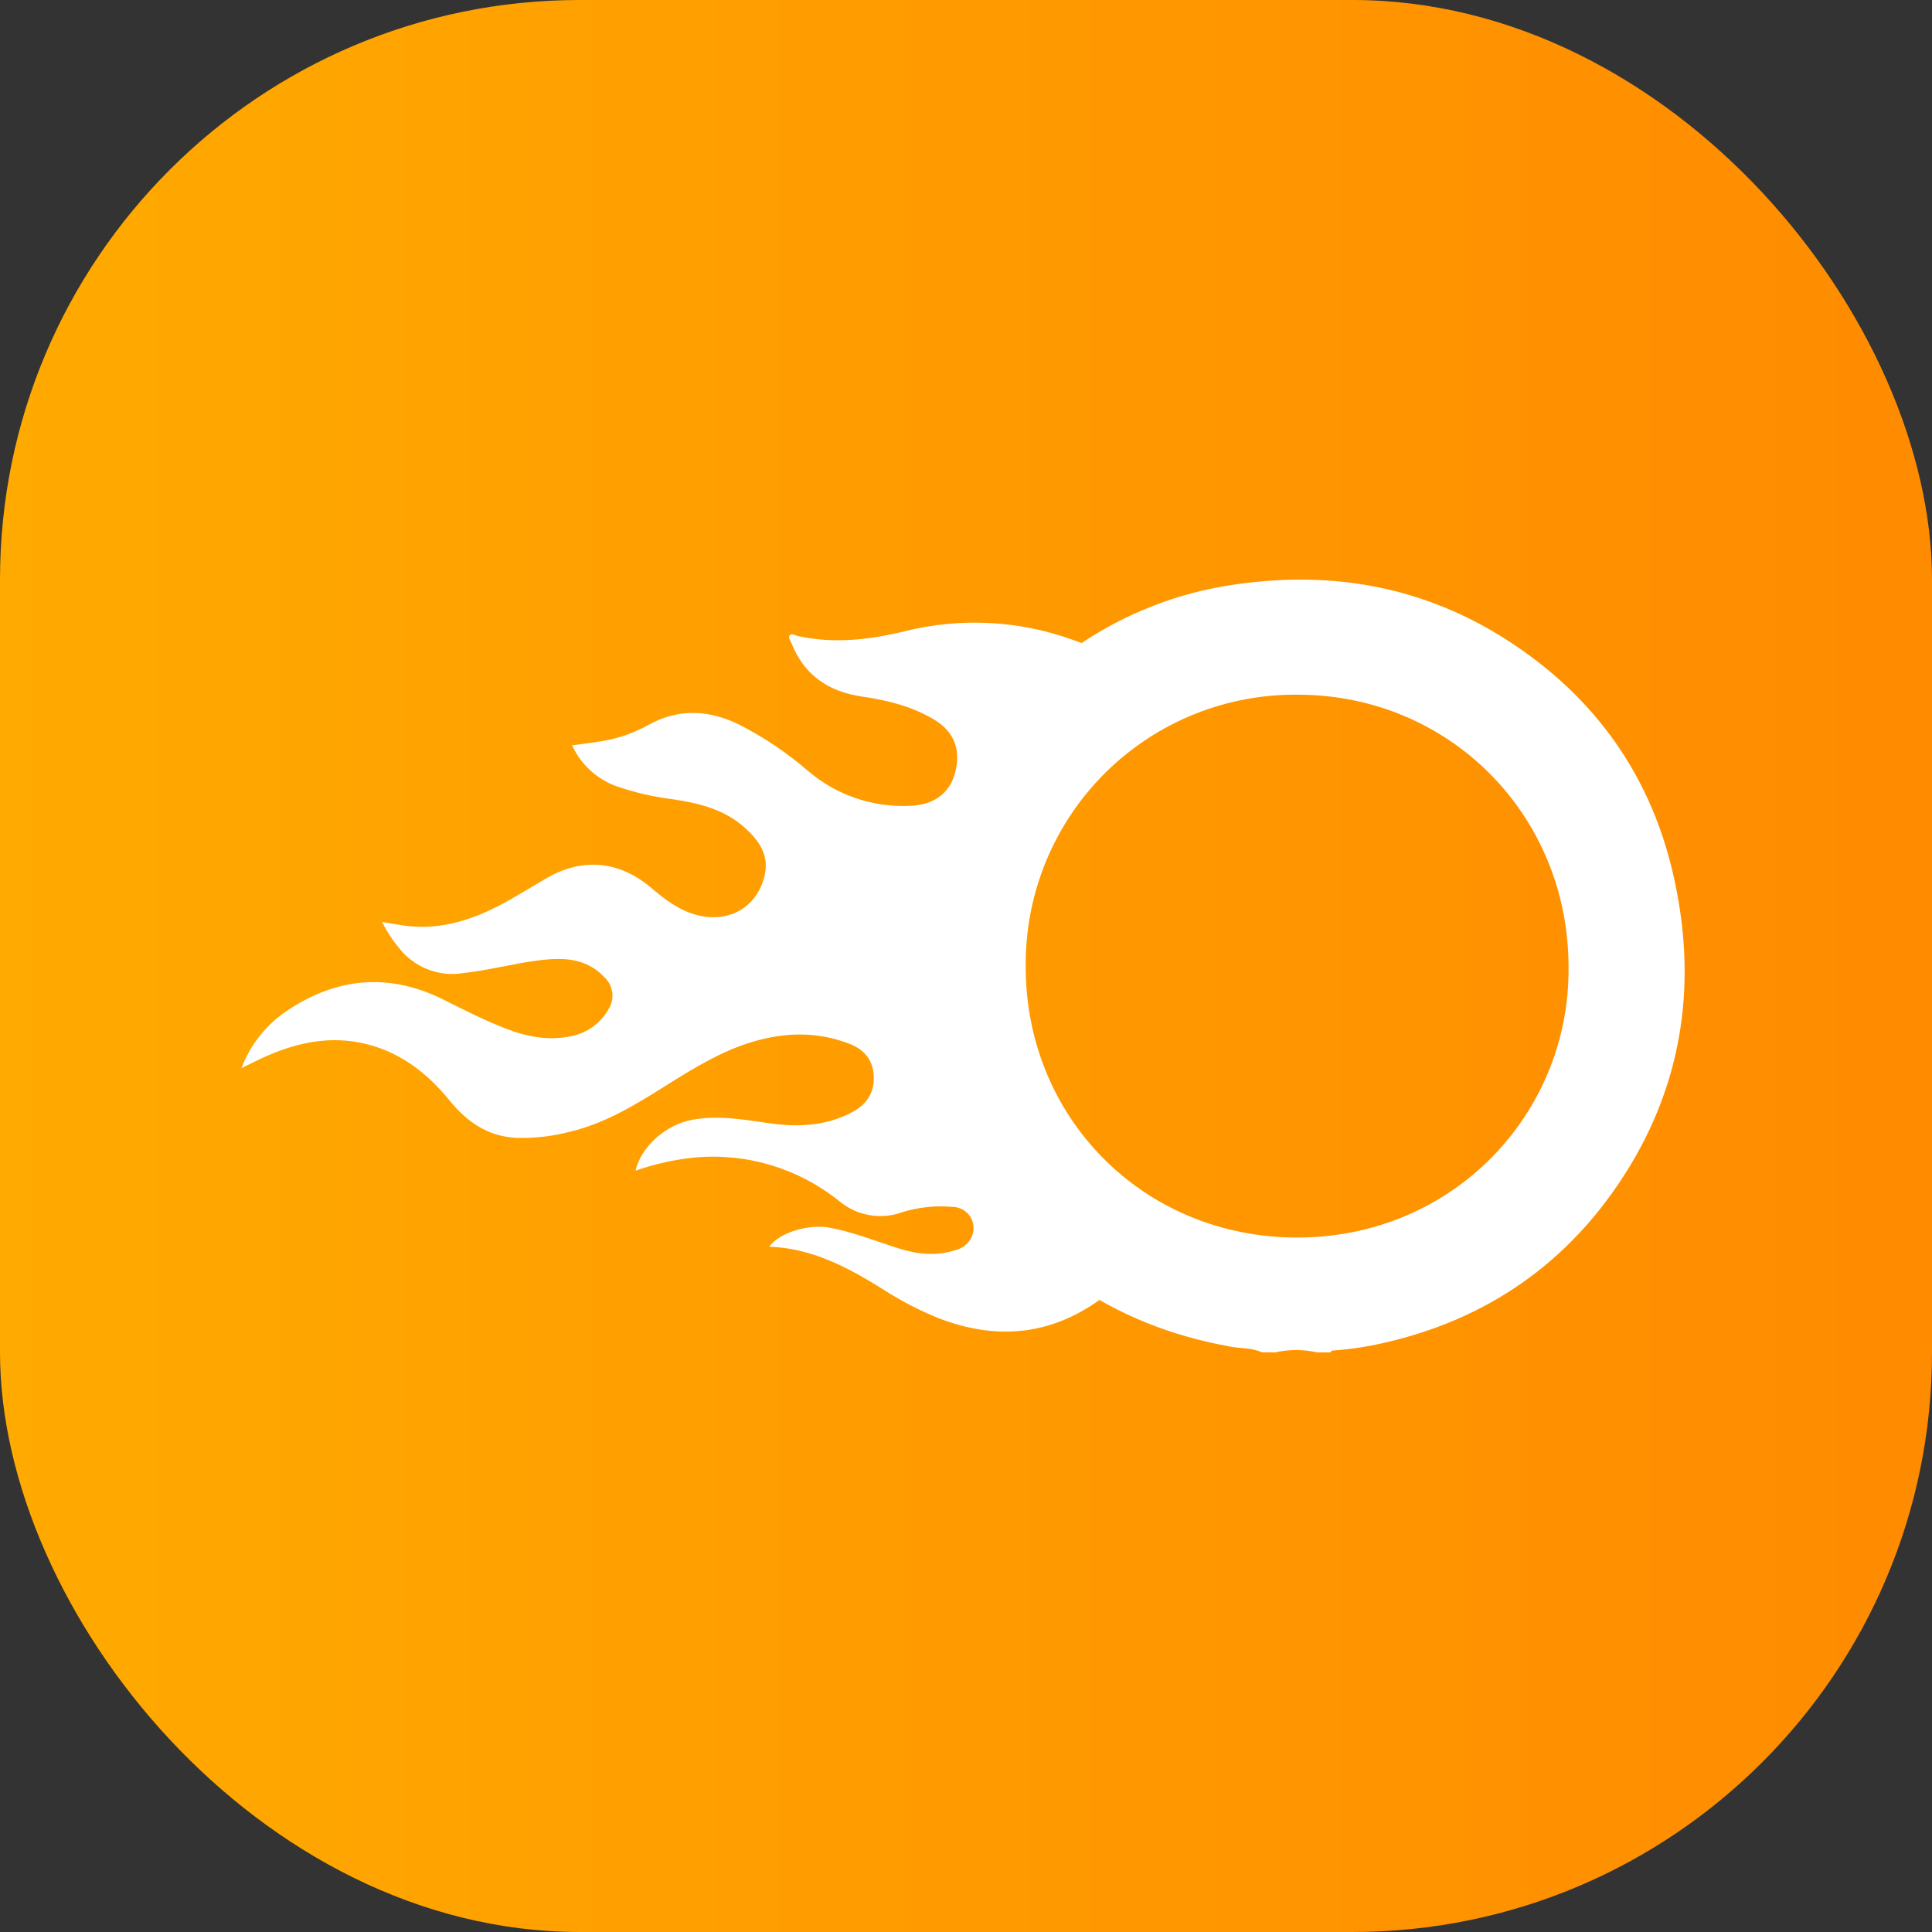
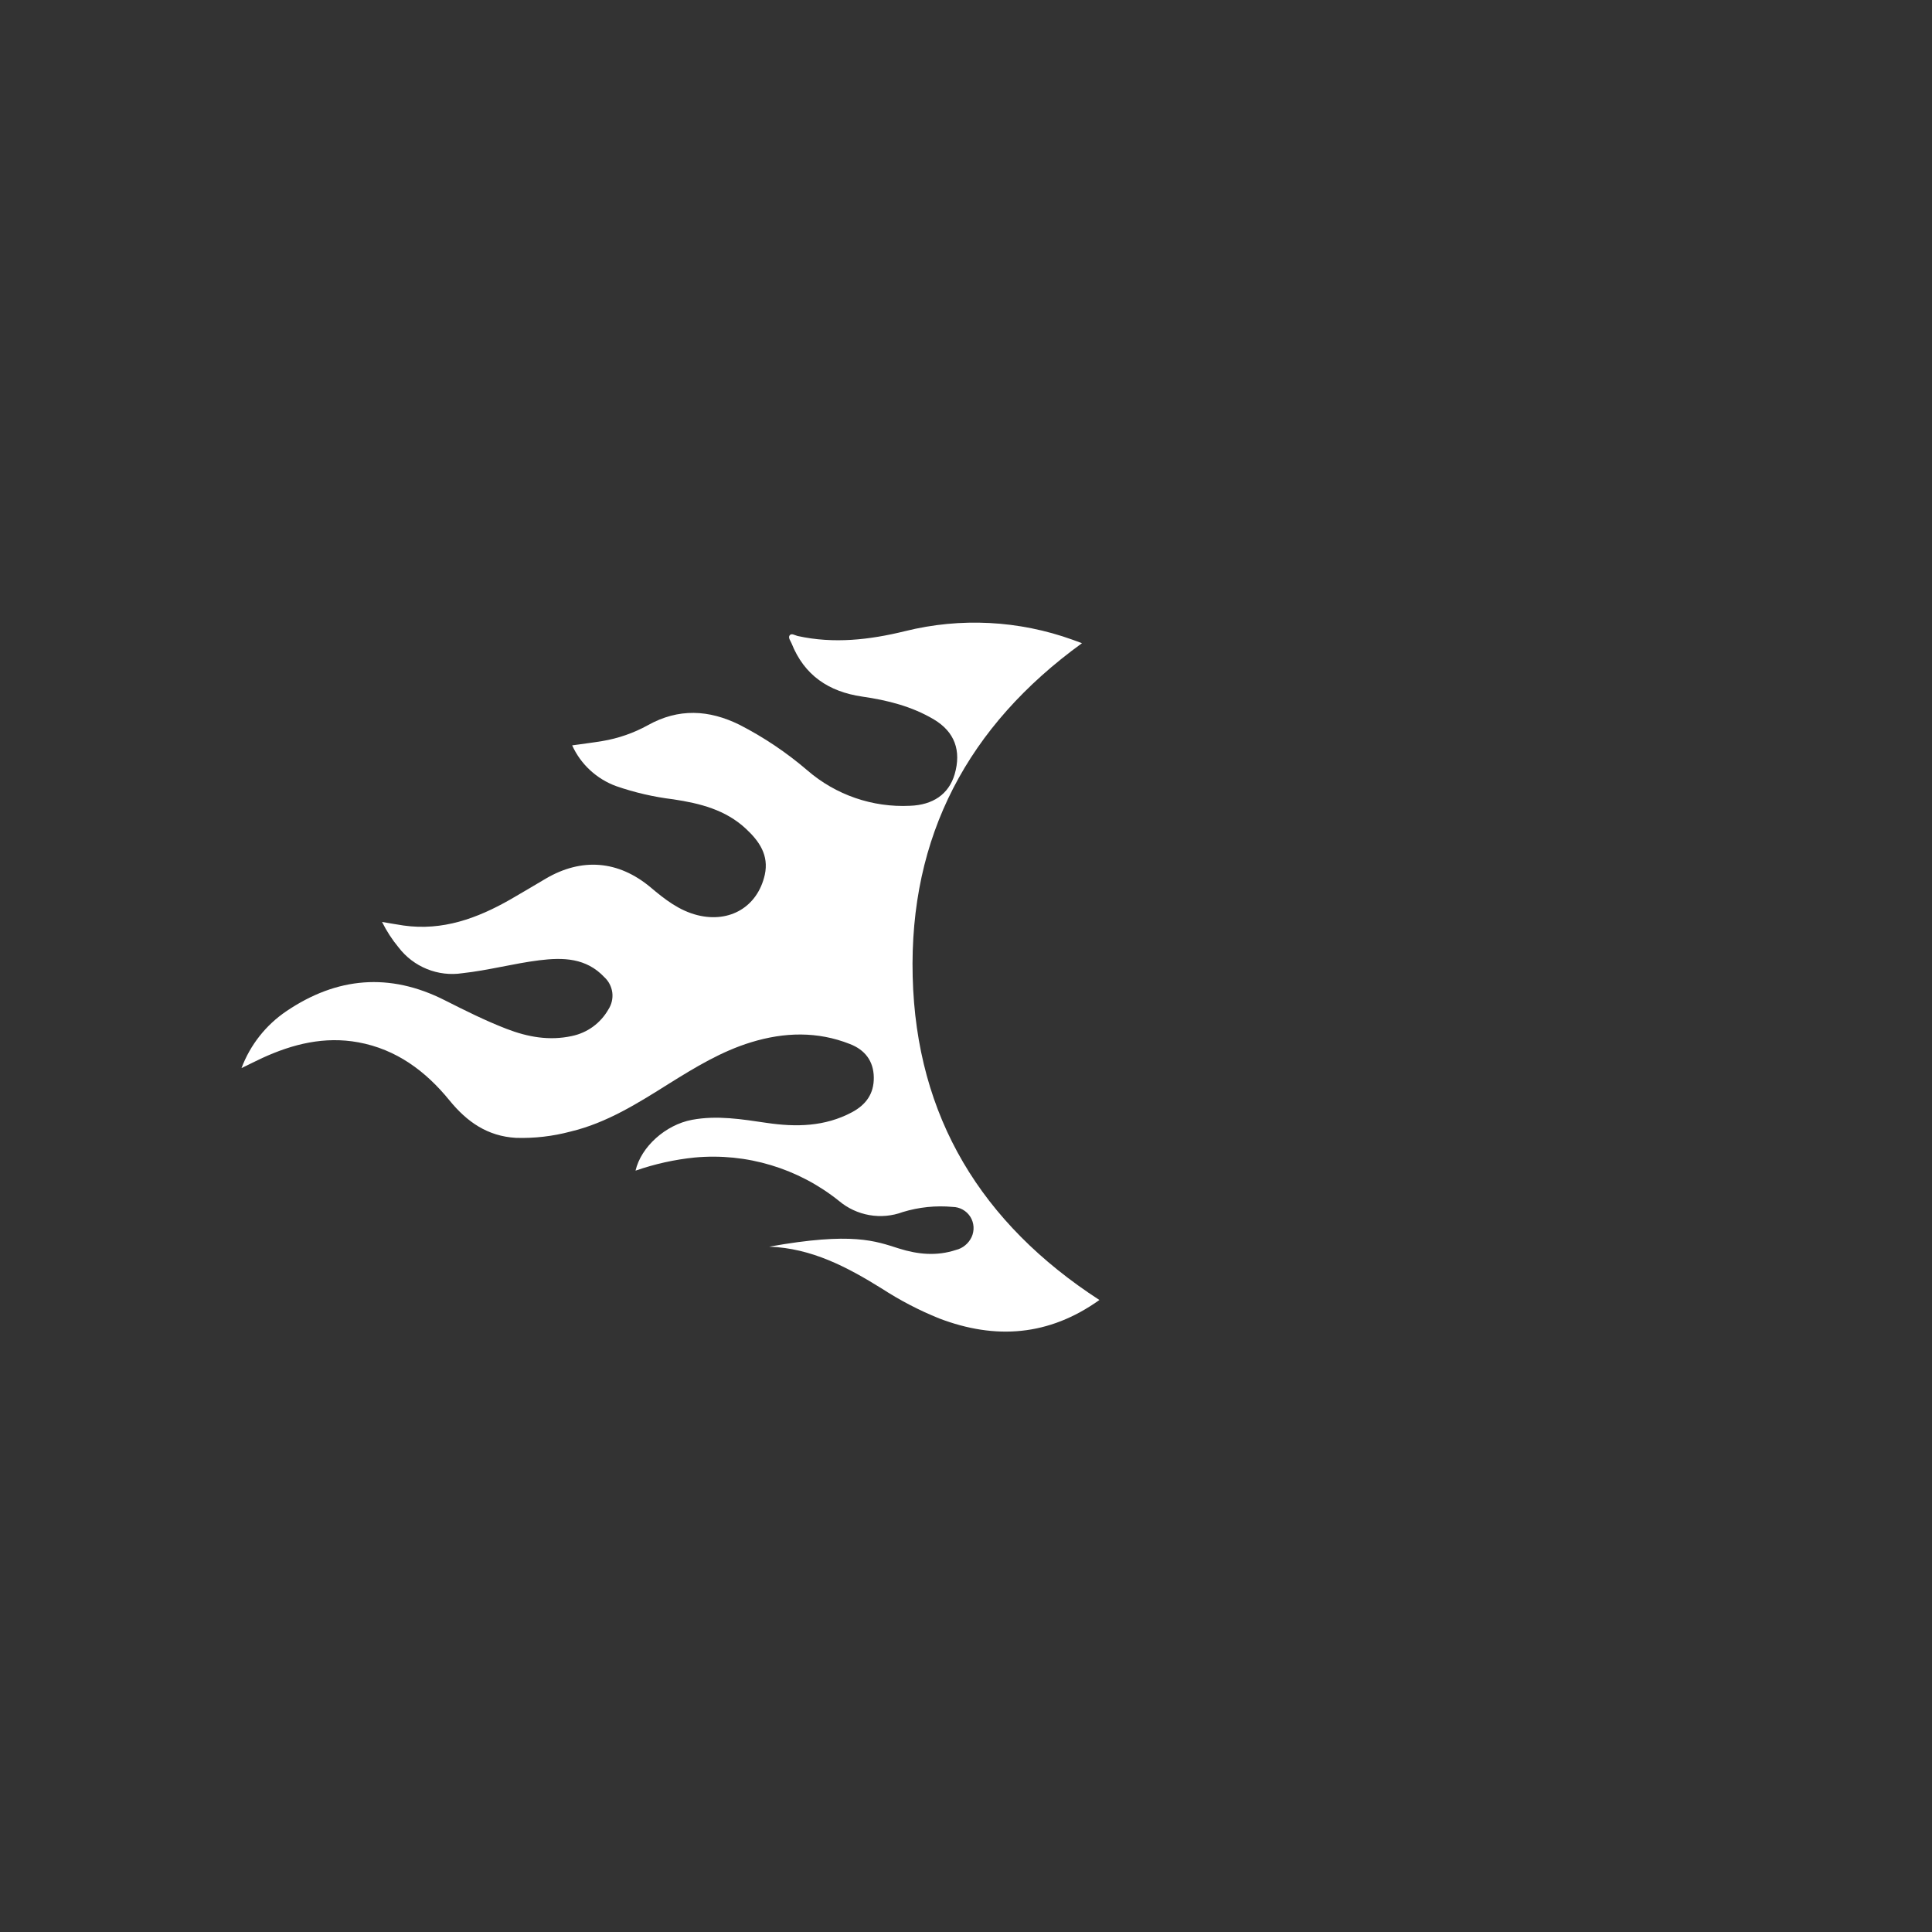
<svg xmlns="http://www.w3.org/2000/svg" width="40" height="40" viewBox="0 0 40 40" fill="none">
  <rect x="0" y="0" width="40" height="40" fill="#333333" stroke="none" />
-   <rect width="40" height="40" rx="12" fill="url(#paint0_linear_2700_2162)" />
-   <path d="M26.123 27.997C25.919 27.902 25.693 27.921 25.477 27.881C23.003 27.436 21.124 26.128 19.866 23.953C19.006 22.467 18.731 20.85 18.897 19.152C19.061 17.288 19.896 15.547 21.247 14.252C22.43 13.075 23.965 12.317 25.619 12.094C27.622 11.811 29.502 12.157 31.214 13.26C33.046 14.441 34.218 16.107 34.671 18.235C35.152 20.462 34.808 22.575 33.527 24.484C32.313 26.291 30.613 27.396 28.481 27.84C28.205 27.897 27.926 27.936 27.645 27.958C27.607 27.958 27.564 27.953 27.544 28H27.27C26.984 27.935 26.687 27.935 26.401 28L26.123 27.997ZM32.475 20.023C32.475 16.873 30.011 14.394 26.887 14.383C26.15 14.373 25.418 14.509 24.734 14.784C24.05 15.058 23.427 15.466 22.901 15.983C22.376 16.5 21.958 17.116 21.672 17.795C21.386 18.475 21.238 19.204 21.236 19.941C21.197 23.105 23.648 25.62 26.855 25.622C30.095 25.622 32.505 23.046 32.475 20.023Z" fill="white" />
-   <path d="M22.762 26.915C21.716 27.661 20.61 27.742 19.443 27.296C19.029 27.129 18.632 26.922 18.258 26.679C17.541 26.233 16.803 25.842 15.925 25.811C16.166 25.49 16.78 25.35 17.144 25.412C17.652 25.501 18.124 25.695 18.612 25.849C19.002 25.972 19.394 26.01 19.791 25.879C19.862 25.862 19.928 25.829 19.984 25.782C20.04 25.736 20.085 25.678 20.116 25.612C20.147 25.545 20.16 25.472 20.156 25.399C20.151 25.326 20.129 25.255 20.09 25.193C20.051 25.131 19.997 25.08 19.933 25.044C19.869 25.008 19.797 24.989 19.724 24.988C19.376 24.956 19.025 24.992 18.691 25.094C18.47 25.176 18.231 25.198 17.998 25.157C17.765 25.116 17.548 25.014 17.368 24.862C16.527 24.188 15.457 23.866 14.384 23.965C13.966 24.007 13.555 24.099 13.158 24.237C13.272 23.743 13.781 23.287 14.326 23.185C14.848 23.087 15.36 23.173 15.873 23.248C16.482 23.338 17.076 23.327 17.637 23.029C17.929 22.873 18.096 22.645 18.091 22.305C18.086 21.966 17.907 21.736 17.598 21.616C16.923 21.349 16.239 21.369 15.554 21.578C14.938 21.766 14.396 22.096 13.854 22.434C13.209 22.839 12.565 23.248 11.811 23.428C11.443 23.526 11.062 23.57 10.681 23.558C10.095 23.524 9.669 23.229 9.305 22.781C8.813 22.177 8.208 21.725 7.418 21.58C6.719 21.452 6.064 21.614 5.432 21.904C5.298 21.966 5.165 22.034 5 22.114C5.18 21.634 5.505 21.222 5.93 20.935C6.975 20.228 8.068 20.133 9.204 20.707C9.626 20.92 10.048 21.132 10.489 21.302C10.93 21.472 11.374 21.551 11.839 21.45C11.998 21.417 12.147 21.351 12.278 21.256C12.408 21.161 12.517 21.038 12.597 20.898C12.663 20.795 12.692 20.672 12.677 20.55C12.661 20.429 12.604 20.316 12.514 20.233C12.136 19.83 11.658 19.82 11.162 19.882C10.628 19.949 10.109 20.091 9.573 20.149C9.325 20.187 9.072 20.157 8.84 20.063C8.607 19.969 8.404 19.814 8.252 19.615C8.118 19.453 8.003 19.276 7.91 19.088C8.071 19.114 8.214 19.141 8.356 19.162C9.164 19.276 9.882 19.013 10.567 18.622C10.812 18.482 11.054 18.335 11.298 18.192C12.045 17.753 12.802 17.814 13.469 18.371C13.765 18.621 14.062 18.853 14.442 18.948C15.11 19.113 15.684 18.775 15.834 18.112C15.923 17.707 15.72 17.416 15.445 17.16C15.022 16.764 14.49 16.632 13.939 16.549C13.536 16.5 13.14 16.409 12.757 16.276C12.557 16.203 12.373 16.09 12.216 15.945C12.06 15.801 11.934 15.626 11.846 15.432C12.062 15.401 12.266 15.377 12.469 15.343C12.8 15.288 13.119 15.177 13.413 15.015C14.049 14.659 14.678 14.693 15.313 15.007C15.816 15.265 16.287 15.582 16.716 15.95C17.304 16.459 18.065 16.721 18.841 16.683C19.314 16.666 19.643 16.445 19.765 16.031C19.907 15.541 19.765 15.153 19.338 14.897C18.88 14.624 18.372 14.497 17.85 14.422C17.158 14.321 16.651 13.982 16.388 13.319C16.366 13.266 16.313 13.204 16.349 13.154C16.386 13.104 16.459 13.154 16.512 13.167C17.263 13.333 18.005 13.247 18.739 13.067C19.887 12.782 21.093 12.844 22.206 13.245C22.266 13.265 22.326 13.29 22.401 13.317C20.04 15.028 18.823 17.311 18.896 20.22C18.969 23.129 20.322 25.332 22.762 26.915Z" fill="white" />
+   <path d="M22.762 26.915C21.716 27.661 20.61 27.742 19.443 27.296C19.029 27.129 18.632 26.922 18.258 26.679C17.541 26.233 16.803 25.842 15.925 25.811C17.652 25.501 18.124 25.695 18.612 25.849C19.002 25.972 19.394 26.01 19.791 25.879C19.862 25.862 19.928 25.829 19.984 25.782C20.04 25.736 20.085 25.678 20.116 25.612C20.147 25.545 20.16 25.472 20.156 25.399C20.151 25.326 20.129 25.255 20.09 25.193C20.051 25.131 19.997 25.08 19.933 25.044C19.869 25.008 19.797 24.989 19.724 24.988C19.376 24.956 19.025 24.992 18.691 25.094C18.47 25.176 18.231 25.198 17.998 25.157C17.765 25.116 17.548 25.014 17.368 24.862C16.527 24.188 15.457 23.866 14.384 23.965C13.966 24.007 13.555 24.099 13.158 24.237C13.272 23.743 13.781 23.287 14.326 23.185C14.848 23.087 15.36 23.173 15.873 23.248C16.482 23.338 17.076 23.327 17.637 23.029C17.929 22.873 18.096 22.645 18.091 22.305C18.086 21.966 17.907 21.736 17.598 21.616C16.923 21.349 16.239 21.369 15.554 21.578C14.938 21.766 14.396 22.096 13.854 22.434C13.209 22.839 12.565 23.248 11.811 23.428C11.443 23.526 11.062 23.57 10.681 23.558C10.095 23.524 9.669 23.229 9.305 22.781C8.813 22.177 8.208 21.725 7.418 21.58C6.719 21.452 6.064 21.614 5.432 21.904C5.298 21.966 5.165 22.034 5 22.114C5.18 21.634 5.505 21.222 5.93 20.935C6.975 20.228 8.068 20.133 9.204 20.707C9.626 20.92 10.048 21.132 10.489 21.302C10.93 21.472 11.374 21.551 11.839 21.45C11.998 21.417 12.147 21.351 12.278 21.256C12.408 21.161 12.517 21.038 12.597 20.898C12.663 20.795 12.692 20.672 12.677 20.55C12.661 20.429 12.604 20.316 12.514 20.233C12.136 19.83 11.658 19.82 11.162 19.882C10.628 19.949 10.109 20.091 9.573 20.149C9.325 20.187 9.072 20.157 8.84 20.063C8.607 19.969 8.404 19.814 8.252 19.615C8.118 19.453 8.003 19.276 7.91 19.088C8.071 19.114 8.214 19.141 8.356 19.162C9.164 19.276 9.882 19.013 10.567 18.622C10.812 18.482 11.054 18.335 11.298 18.192C12.045 17.753 12.802 17.814 13.469 18.371C13.765 18.621 14.062 18.853 14.442 18.948C15.11 19.113 15.684 18.775 15.834 18.112C15.923 17.707 15.72 17.416 15.445 17.16C15.022 16.764 14.49 16.632 13.939 16.549C13.536 16.5 13.14 16.409 12.757 16.276C12.557 16.203 12.373 16.09 12.216 15.945C12.06 15.801 11.934 15.626 11.846 15.432C12.062 15.401 12.266 15.377 12.469 15.343C12.8 15.288 13.119 15.177 13.413 15.015C14.049 14.659 14.678 14.693 15.313 15.007C15.816 15.265 16.287 15.582 16.716 15.95C17.304 16.459 18.065 16.721 18.841 16.683C19.314 16.666 19.643 16.445 19.765 16.031C19.907 15.541 19.765 15.153 19.338 14.897C18.88 14.624 18.372 14.497 17.85 14.422C17.158 14.321 16.651 13.982 16.388 13.319C16.366 13.266 16.313 13.204 16.349 13.154C16.386 13.104 16.459 13.154 16.512 13.167C17.263 13.333 18.005 13.247 18.739 13.067C19.887 12.782 21.093 12.844 22.206 13.245C22.266 13.265 22.326 13.29 22.401 13.317C20.04 15.028 18.823 17.311 18.896 20.22C18.969 23.129 20.322 25.332 22.762 26.915Z" fill="white" />
  <defs>
    <linearGradient id="paint0_linear_2700_2162" x1="1.49012e-07" y1="20" x2="40" y2="20" gradientUnits="userSpaceOnUse">
      <stop stop-color="#FFAA00" />
      <stop offset="1" stop-color="#FF8B00" />
    </linearGradient>
  </defs>
</svg>